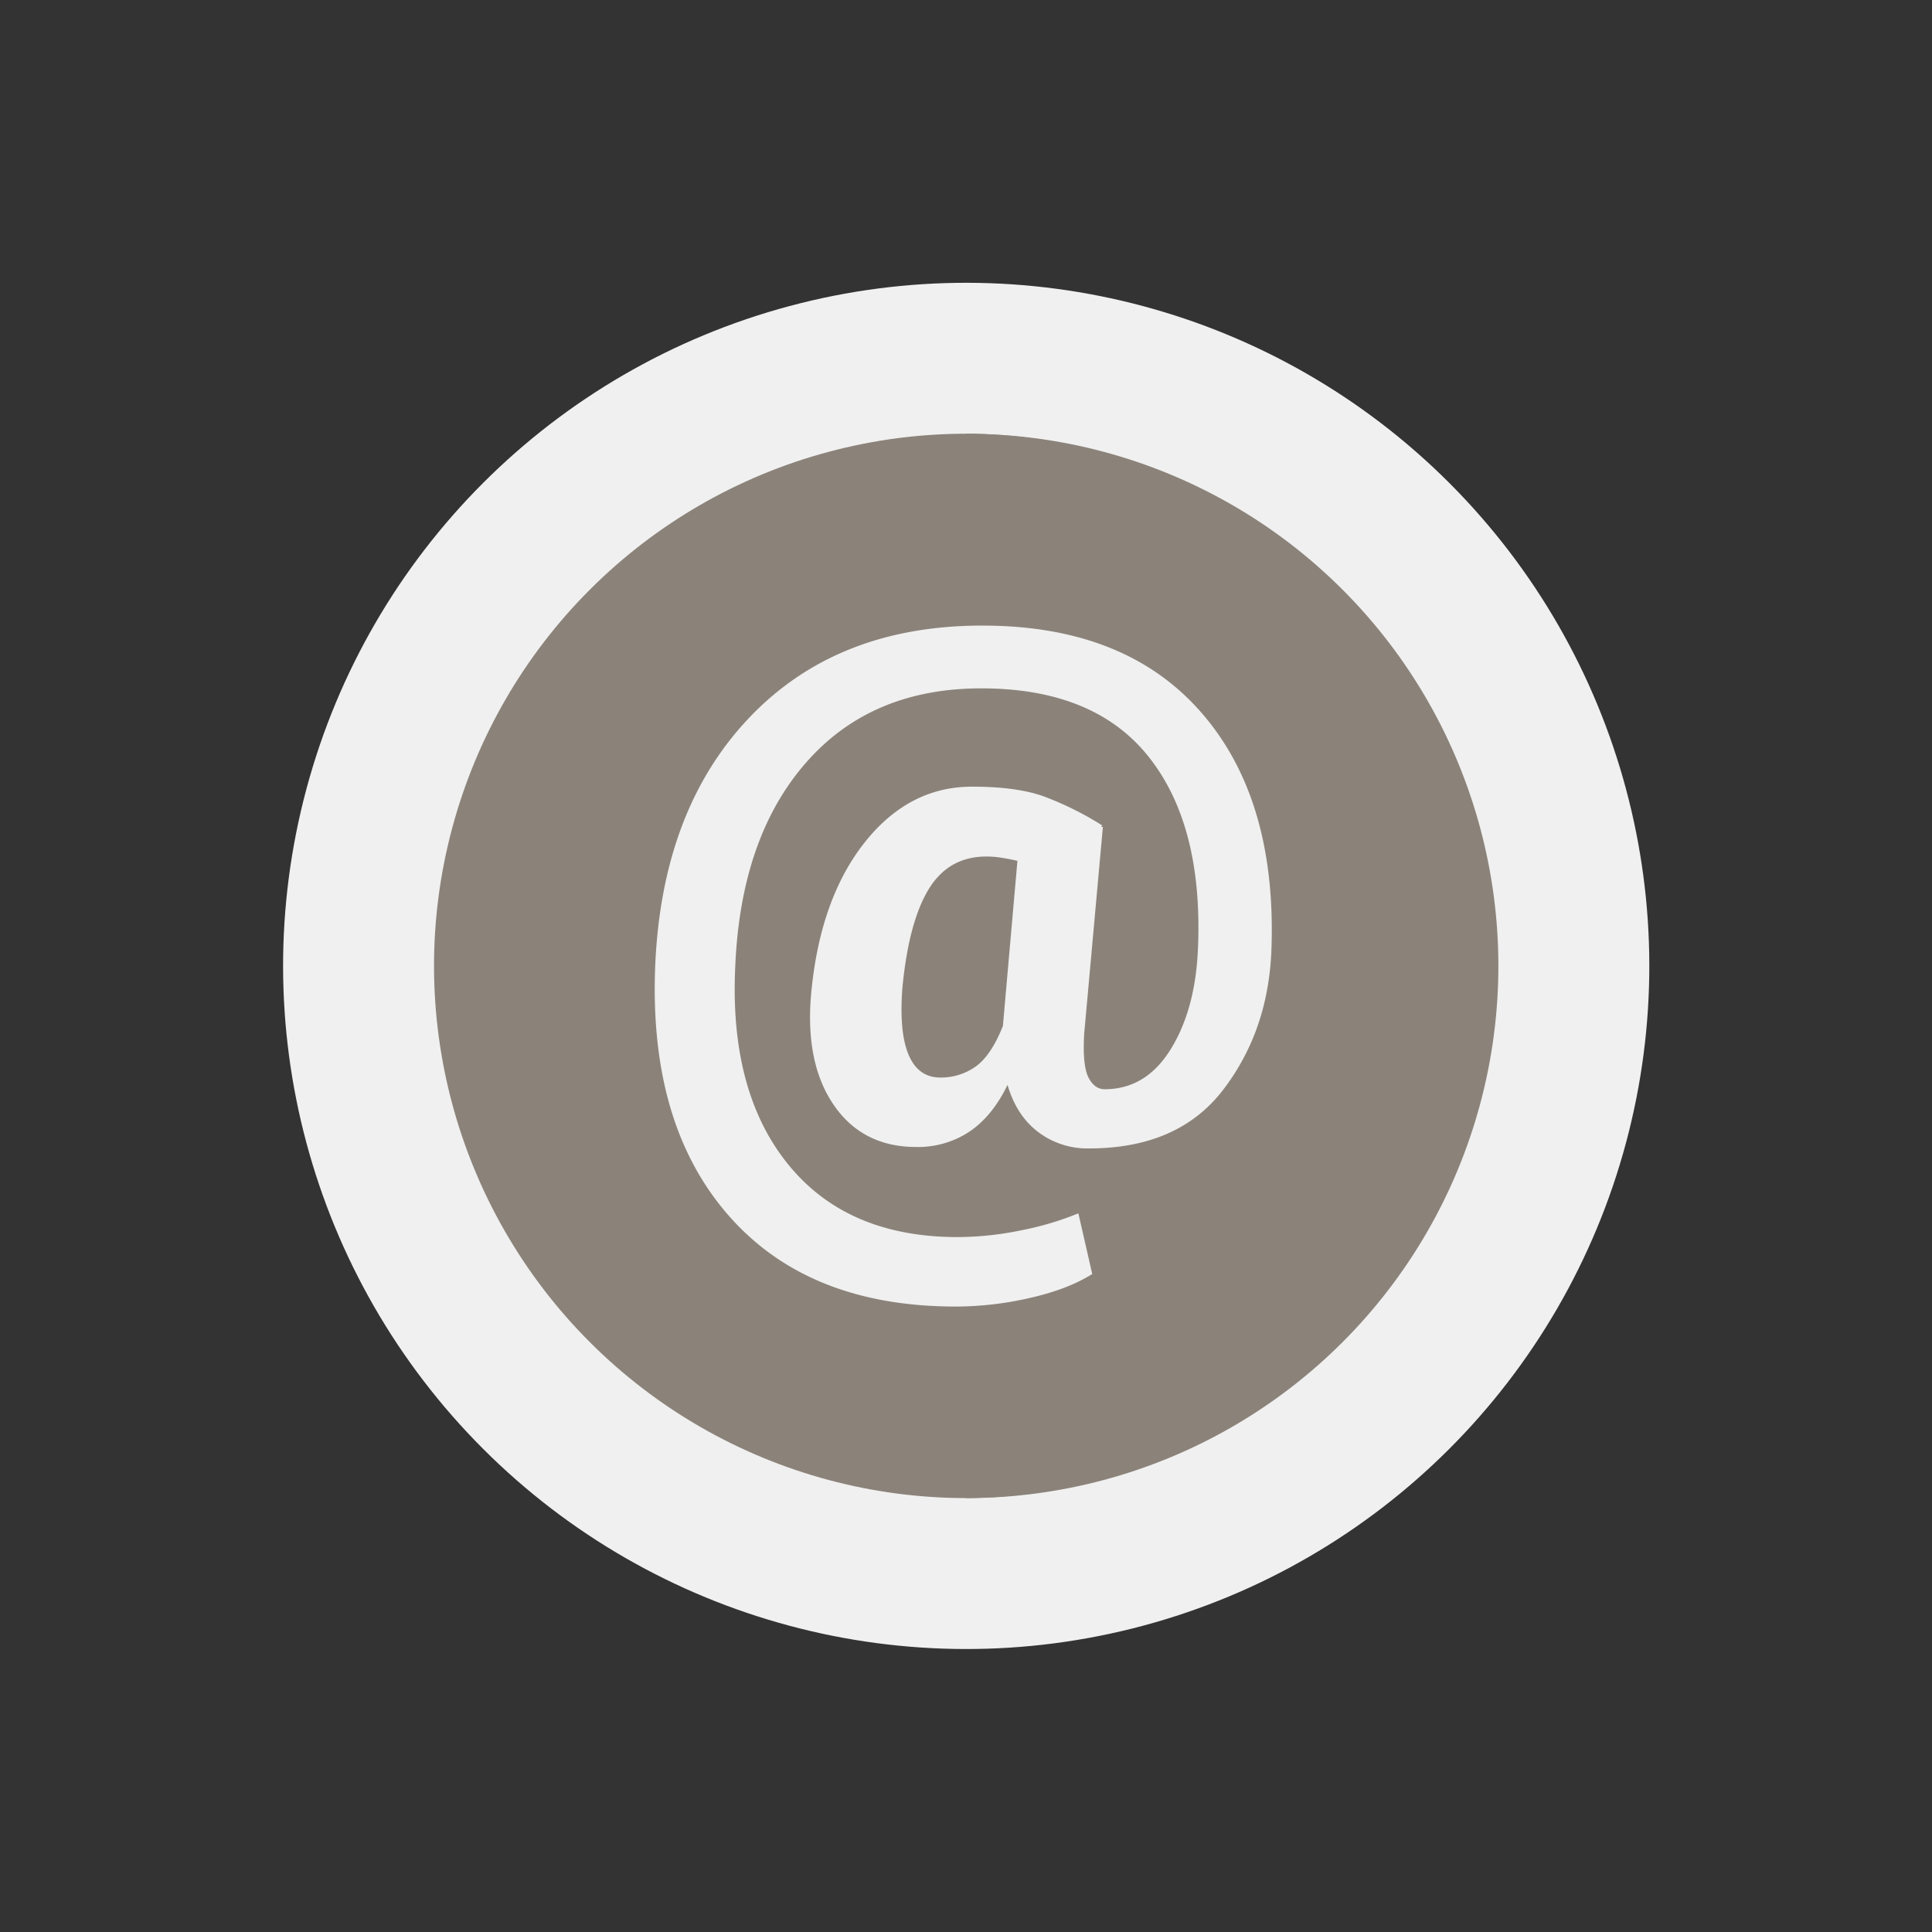
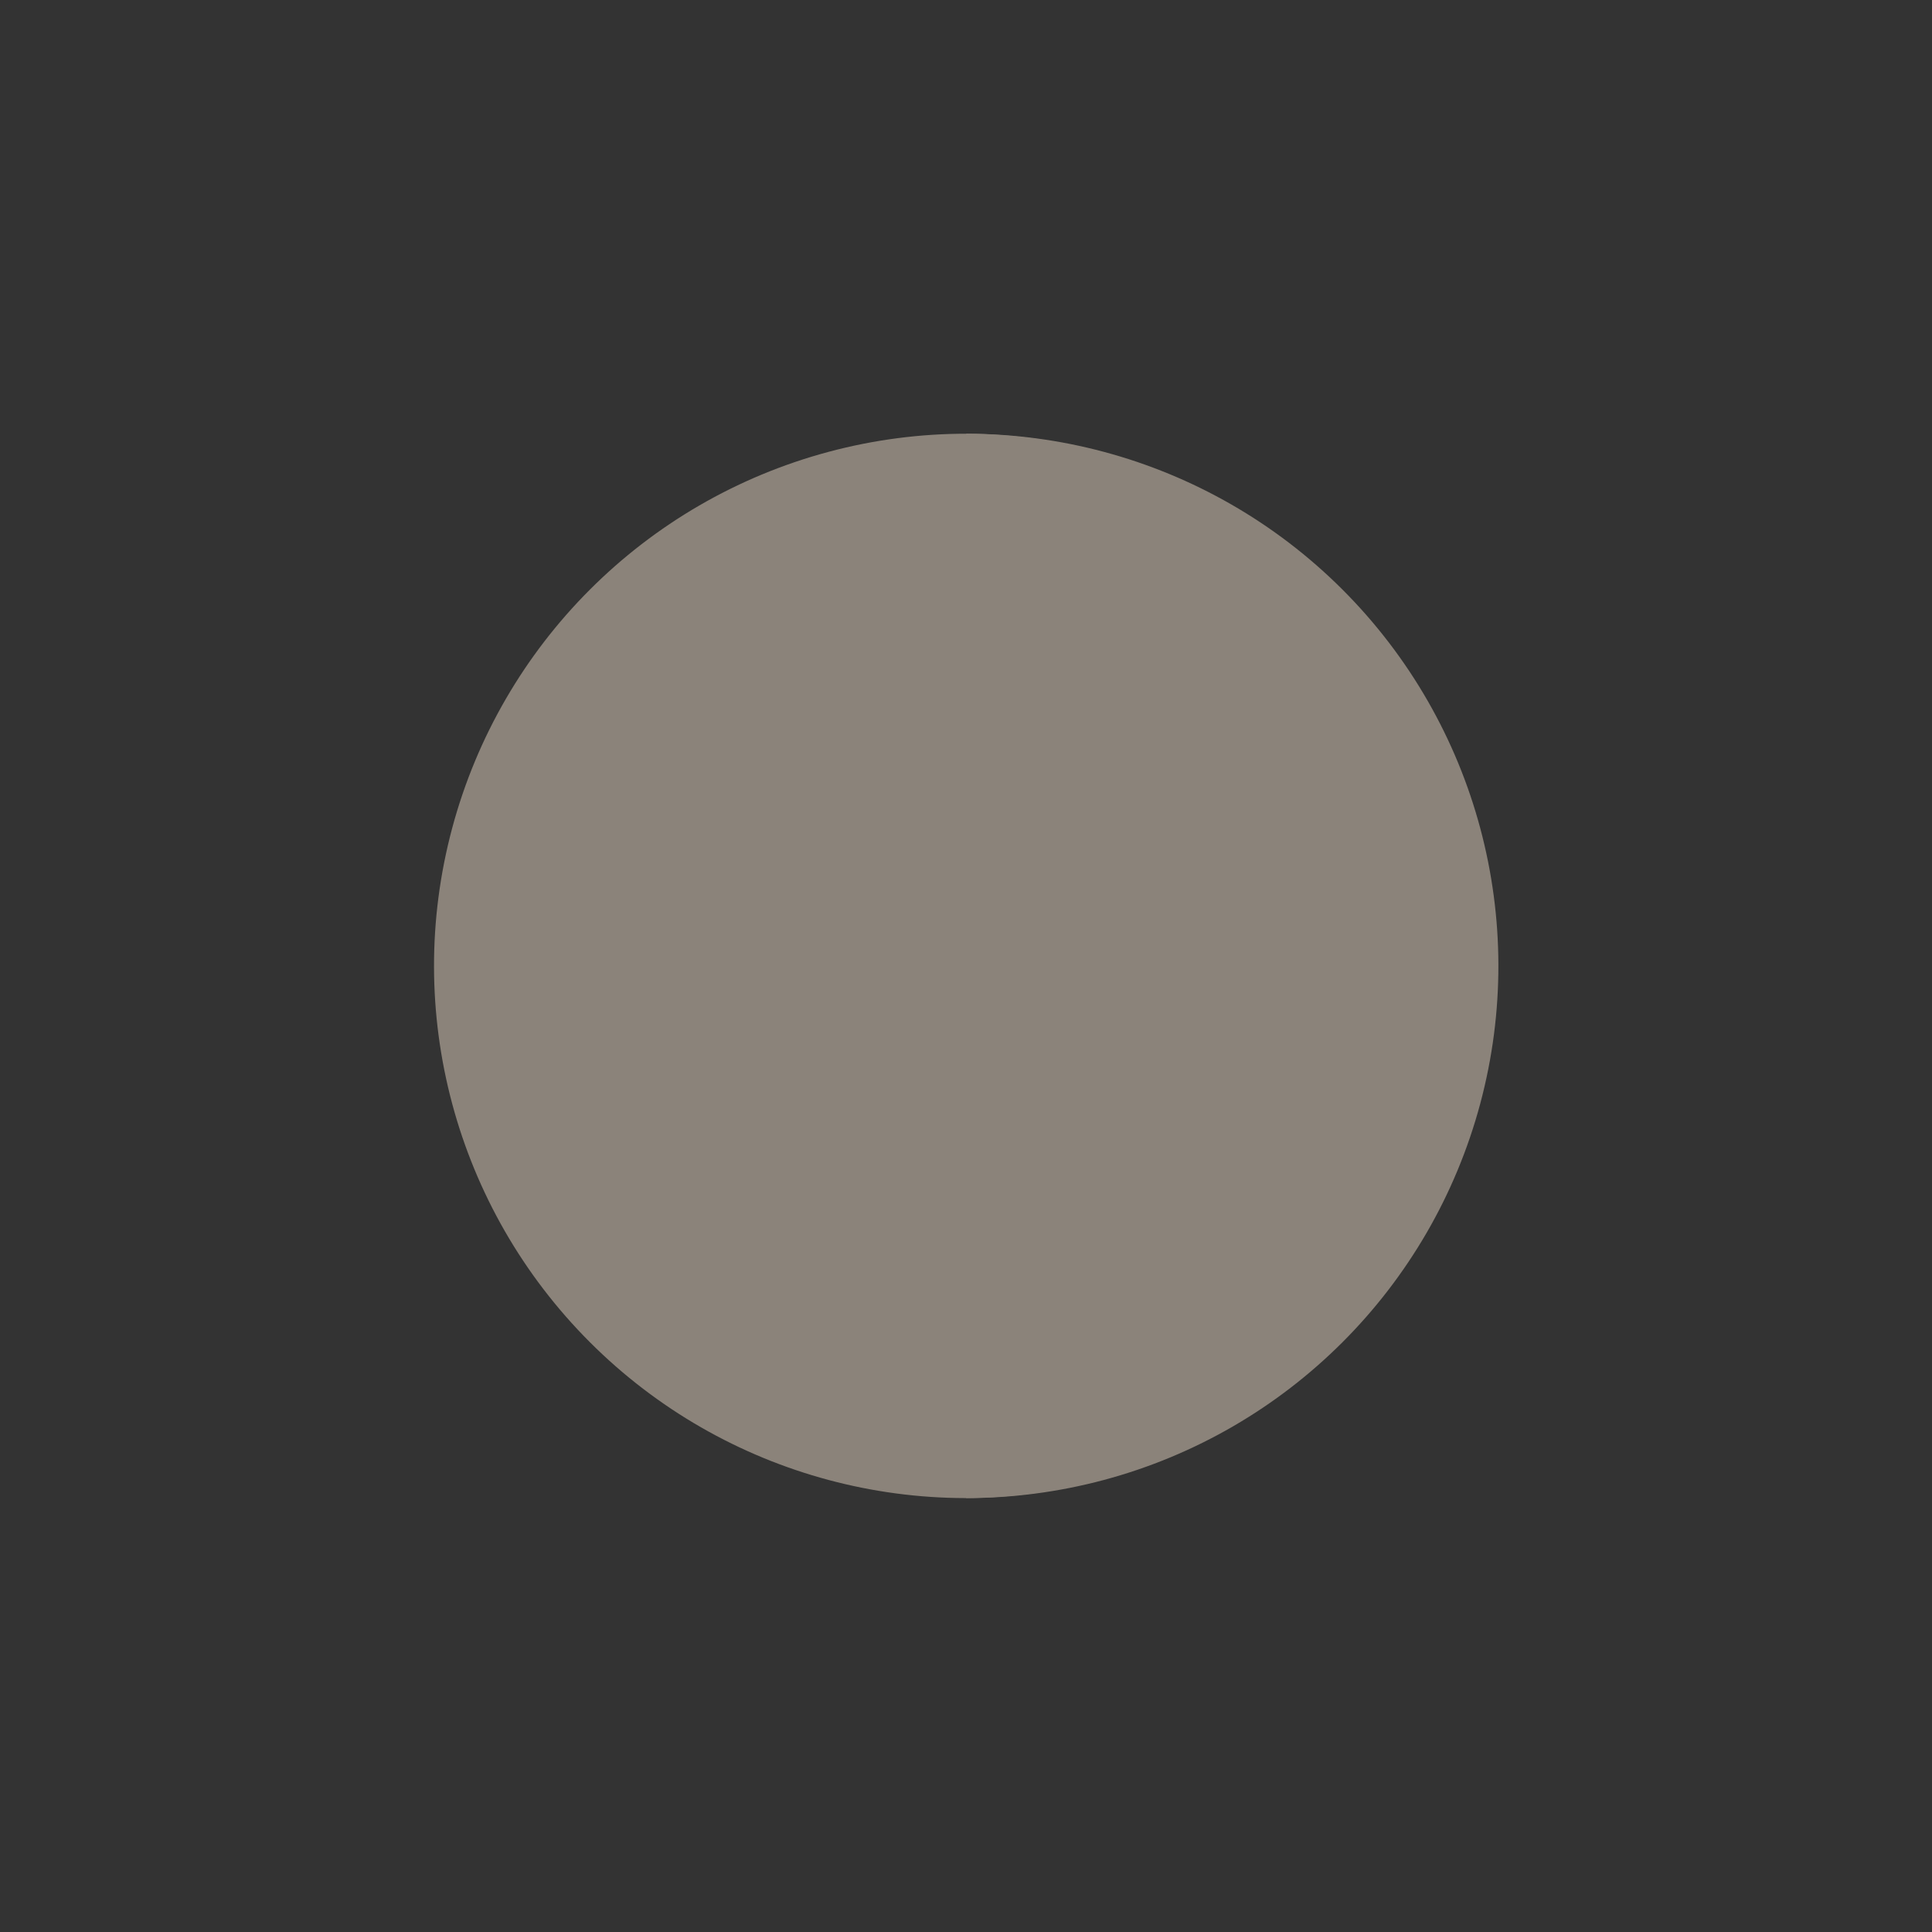
<svg xmlns="http://www.w3.org/2000/svg" fill="#000000" height="636.7" preserveAspectRatio="xMidYMid meet" version="1" viewBox="-93.3 -93.2 636.7 636.7" width="636.7" zoomAndPan="magnify">
  <rect x="-93.3" y="-93.2" width="636.7" height="636.7" fill="#333333" stroke="none" />
  <g data-name="Layer 2">
    <g data-name="Layer 1">
      <g id="change1_1">
-         <circle cx="225.12" cy="225.12" fill="#f0f0f0" r="225.12" transform="rotate(-45 225.119 225.123)" />
-       </g>
+         </g>
      <g id="change2_1">
        <circle cx="225.12" cy="225.12" fill="#8b837a" r="175.38" transform="rotate(-45 225.119 225.123)" />
      </g>
      <g id="change3_1">
        <path d="M225.12,49.73a175.39,175.39,0,0,1,0,350.77" fill="#8b837a" />
      </g>
      <g id="change1_2">
-         <path d="M325.69,220.12q-1.08,26.49-15.89,45.82t-44.2,19.33a26.83,26.83,0,0,1-16.86-5.48q-7.11-5.48-10-15.47-4.94,10.23-12.46,15.35a30.65,30.65,0,0,1-17.65,5.12q-17.94,0-27.45-14.27t-7-37.87q3.13-30.24,17.64-48.42t35.23-18.18q14.58,0,23.43,3.13a104.89,104.89,0,0,1,19.44,9.63l-.36.48h.6L264,247.46q-.6,10.47,1.39,14.39c1.33,2.6,3.11,3.91,5.36,3.91q13.49,0,21.62-12.95t9.09-32.69q1.92-40.83-16-63.65t-55.4-22.82q-36.37,0-57.81,24.57t-23.24,67q-2,41.31,17.4,65.27t55.82,24a105.25,105.25,0,0,0,21-2.23,99.79,99.79,0,0,0,18.85-5.6l4.57,20q-8.07,5.06-20.53,7.88a109.8,109.8,0,0,1-24.39,2.84q-48.64,0-74.91-30t-24.2-82.13q2.16-51.66,31.07-82t76.83-30.28q47.1,0,72.08,28.66T325.69,220.12ZM204.06,232.65Q203,247.1,206.17,254.5t10.41,7.41a19.66,19.66,0,0,0,11.63-3.61q5.11-3.62,9-13.37L242,190.49c-1.76-.4-3.49-.74-5.17-1a30.94,30.94,0,0,0-5.06-.42q-12.52,0-19.09,10.89T204.06,232.65Z" fill="#f0f0f0" />
-       </g>
+         </g>
    </g>
  </g>
</svg>